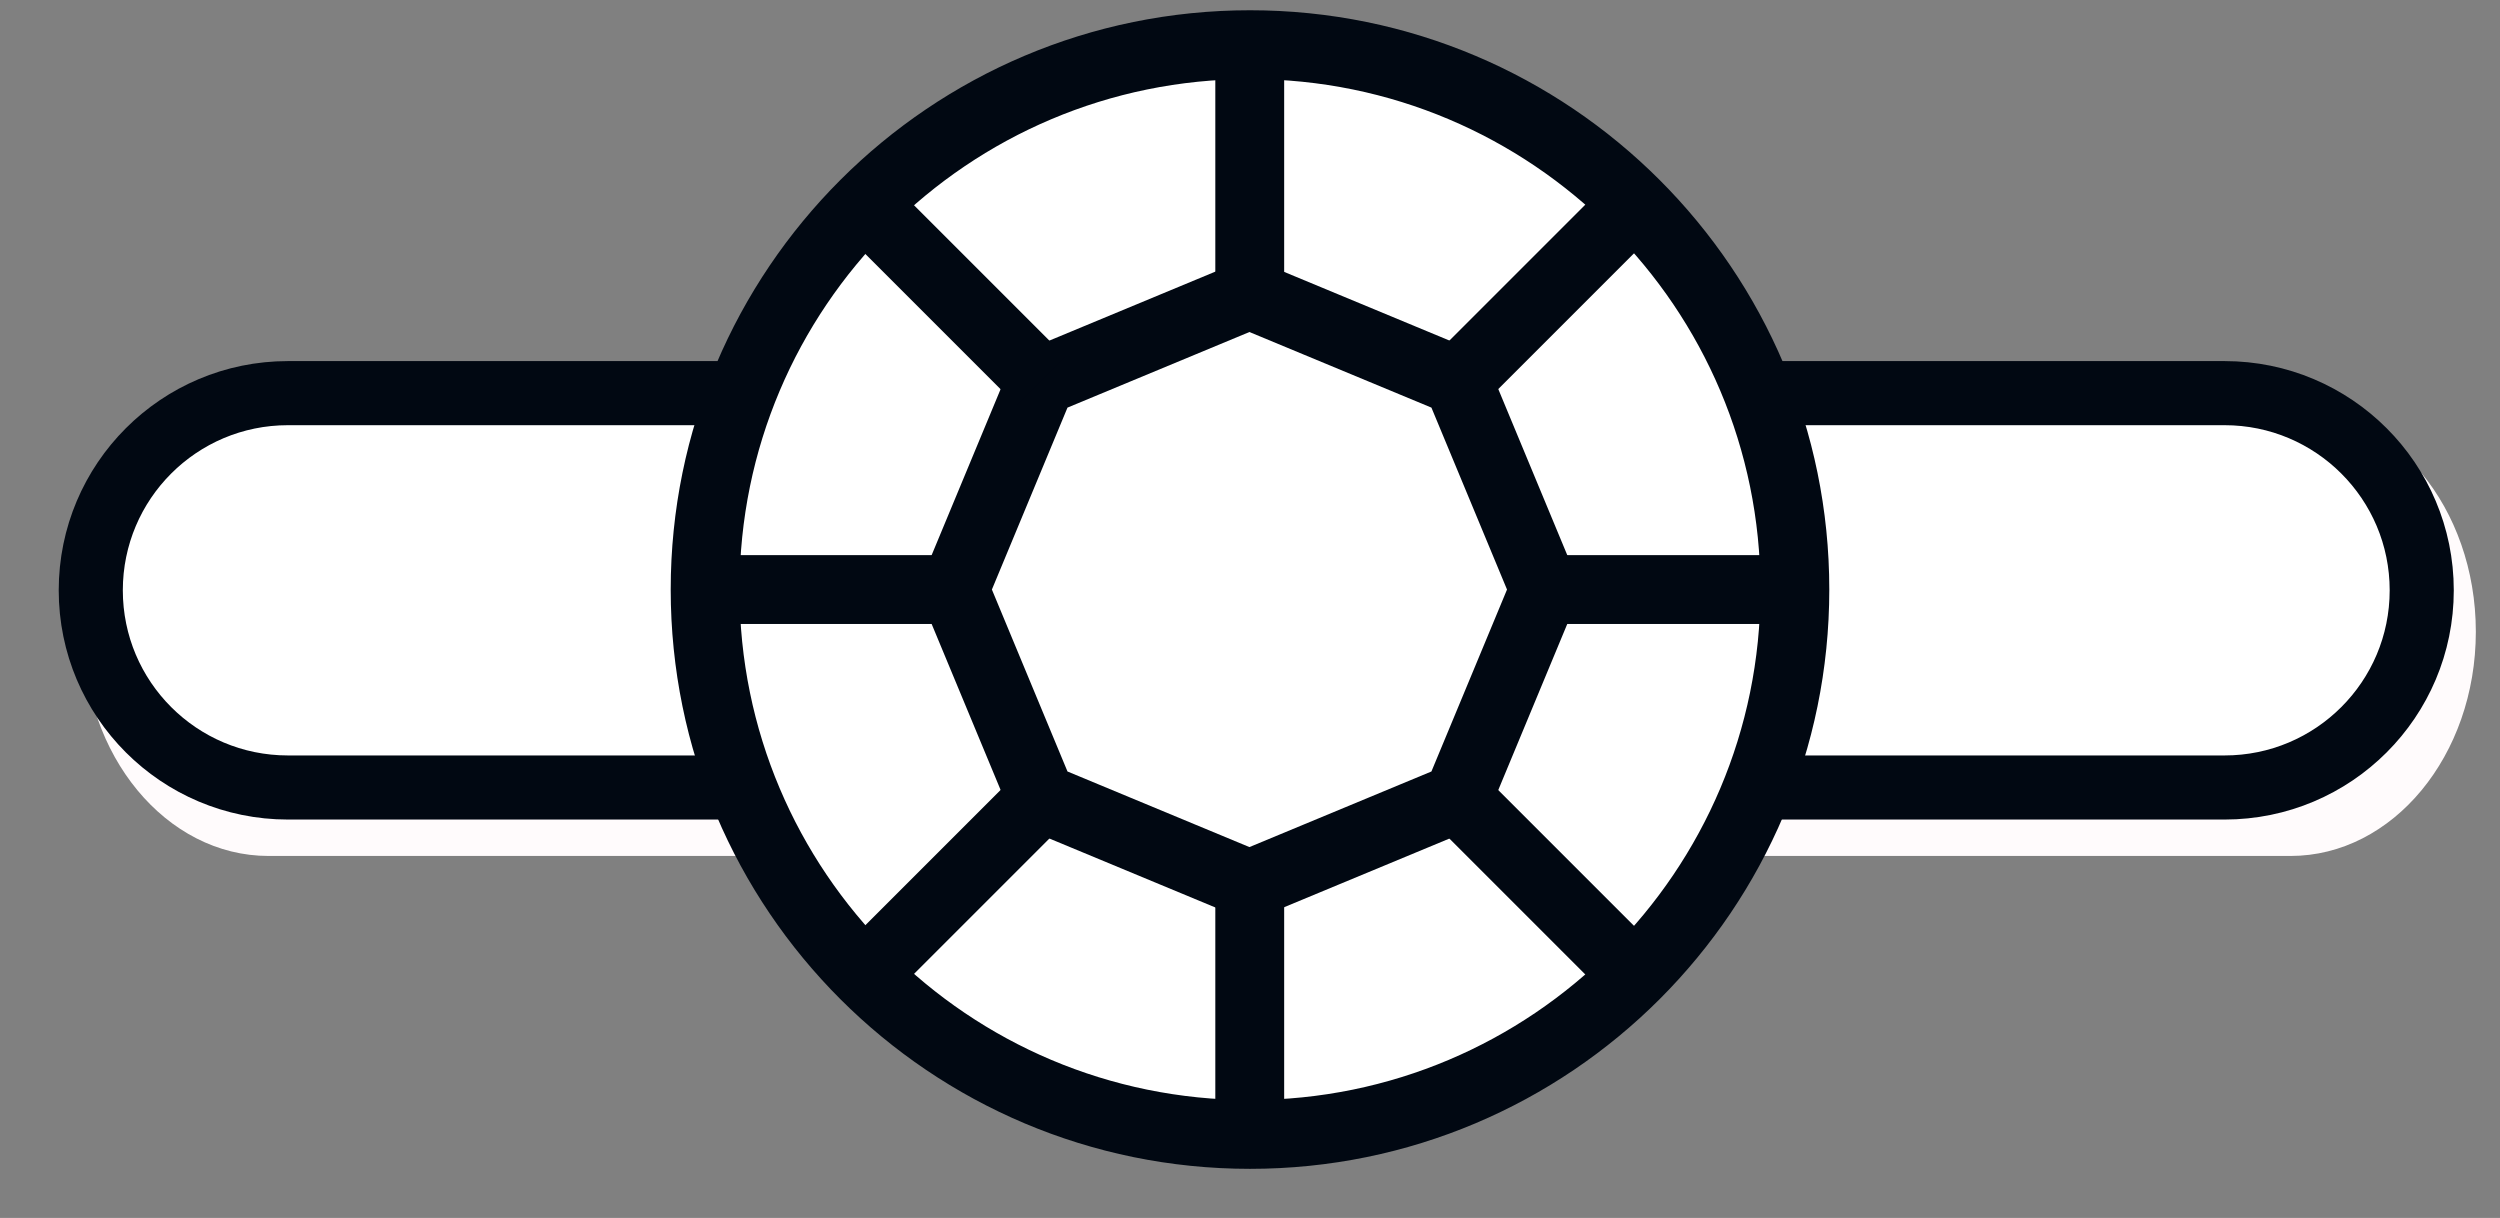
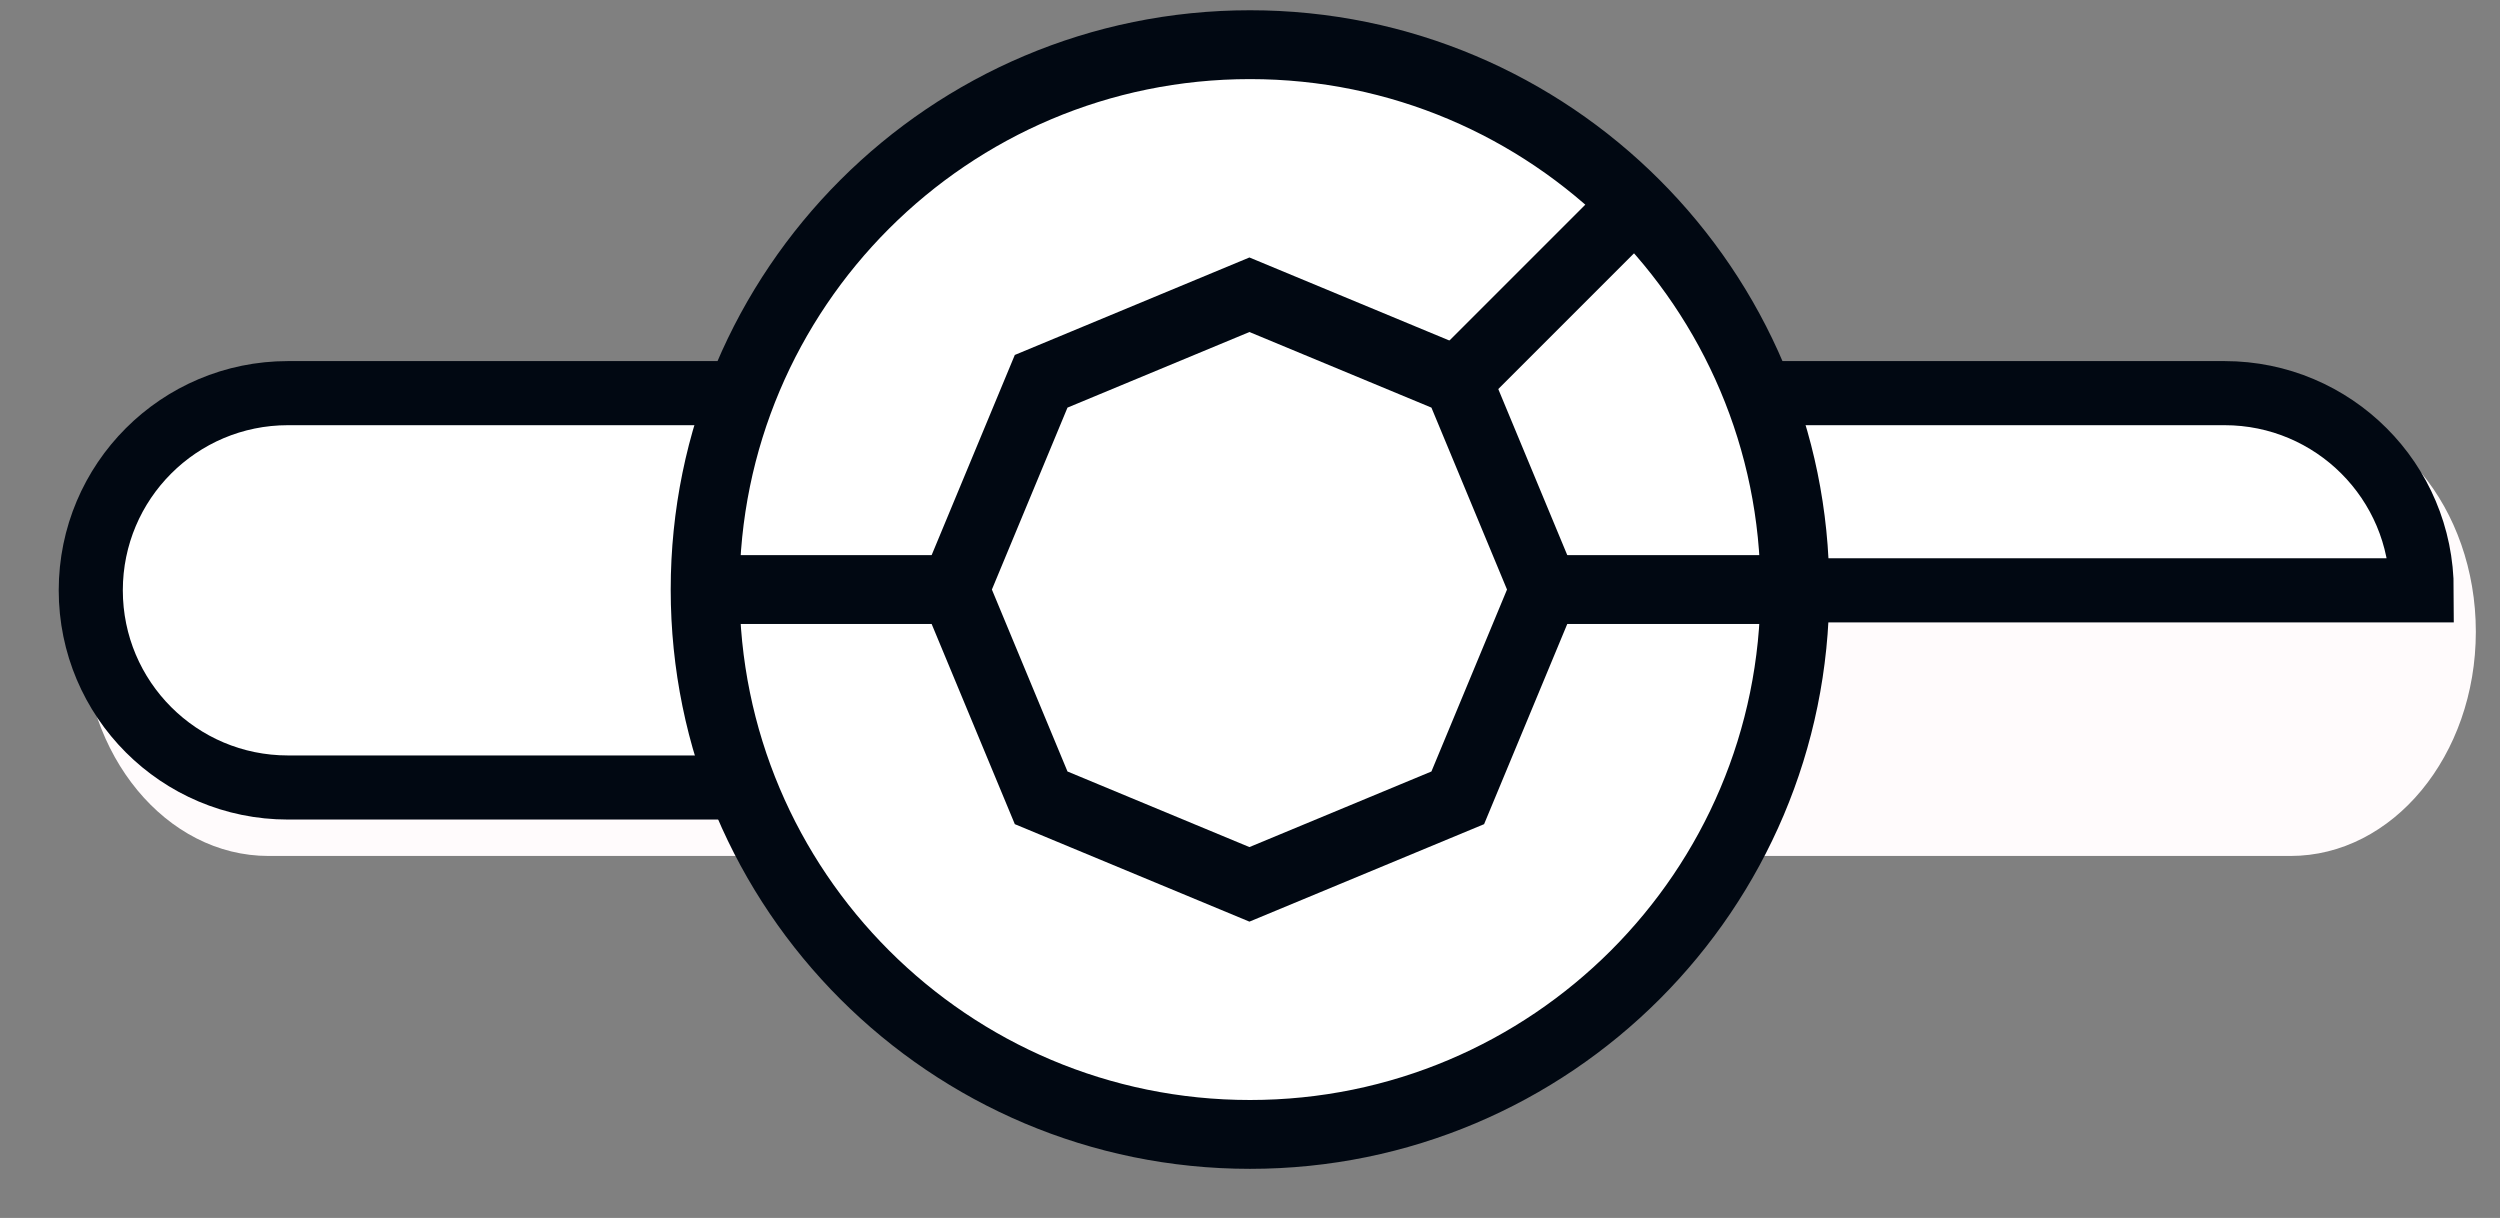
<svg xmlns="http://www.w3.org/2000/svg" width="39" height="19" viewBox="0 0 39 19" fill="none">
  <rect x="0" y="0" width="39" height="19" fill="#808080" stroke="none" />
  <path fill-rule="evenodd" clip-rule="evenodd" d="M4.19 6.357C2.592 6.357 1.297 7.923 1.297 9.855C1.297 11.787 2.592 13.353 4.19 13.353H35.731C37.328 13.353 38.623 11.787 38.623 9.855C38.623 7.923 37.328 6.357 35.731 6.357H4.19Z" fill="#fffbfc" />
-   <path d="M11.502 6.133H4.492C2.793 6.133 1.416 7.51 1.416 9.209C1.416 10.908 2.793 12.285 4.492 12.285H11.502M27.502 6.133H34.703C36.402 6.133 37.779 7.51 37.779 9.209C37.779 10.908 36.402 12.285 34.703 12.285H27.502" stroke="#010812" fill="#ffffff" />
+   <path d="M11.502 6.133H4.492C2.793 6.133 1.416 7.51 1.416 9.209C1.416 10.908 2.793 12.285 4.492 12.285H11.502M27.502 6.133H34.703C36.402 6.133 37.779 7.51 37.779 9.209H27.502" stroke="#010812" fill="#ffffff" />
  <path d="M19.5 17.697C24.194 17.697 28 13.892 28 9.197C28 4.503 24.194 0.697 19.5 0.697C14.806 0.697 11 4.503 11 9.197C11 13.892 14.806 17.697 19.5 17.697Z" stroke="#010812" stroke-width="1.074" stroke-miterlimit="10" fill="#ffffff" />
  <path d="M19.491 4.598L16.242 5.948L14.892 9.197L16.242 12.446L19.491 13.796L22.741 12.446L24.091 9.197L22.741 5.948L19.491 4.598Z" stroke="#010812" stroke-width="1.074" stroke-miterlimit="10" fill="#ffffff" />
-   <path d="M19.496 0.697V4.598" stroke="#010812" stroke-width="1.074" stroke-miterlimit="10" fill="#ffffff" />
  <path d="M24.093 9.197H27.994" stroke="#010812" stroke-width="1.074" stroke-miterlimit="10" fill="#ffffff" />
-   <path d="M13.49 3.193L16.245 5.948" stroke="#010812" stroke-width="1.074" stroke-miterlimit="10" fill="#ffffff" />
  <path d="M11 9.197H14.901" stroke="#010812" stroke-width="1.074" stroke-miterlimit="10" fill="#ffffff" />
-   <path d="M13.49 15.202L16.245 12.447" stroke="#010812" stroke-width="1.074" stroke-miterlimit="10" fill="#ffffff" />
-   <path d="M19.496 13.797V17.698" stroke="#010812" stroke-width="1.074" stroke-miterlimit="10" fill="#ffffff" />
-   <path d="M22.735 12.447L25.49 15.202" stroke="#010812" stroke-width="1.074" stroke-miterlimit="10" fill="#ffffff" />
  <path d="M22.735 5.948L25.49 3.193" stroke="#010812" stroke-width="1.074" stroke-miterlimit="10" fill="#ffffff" />
</svg>